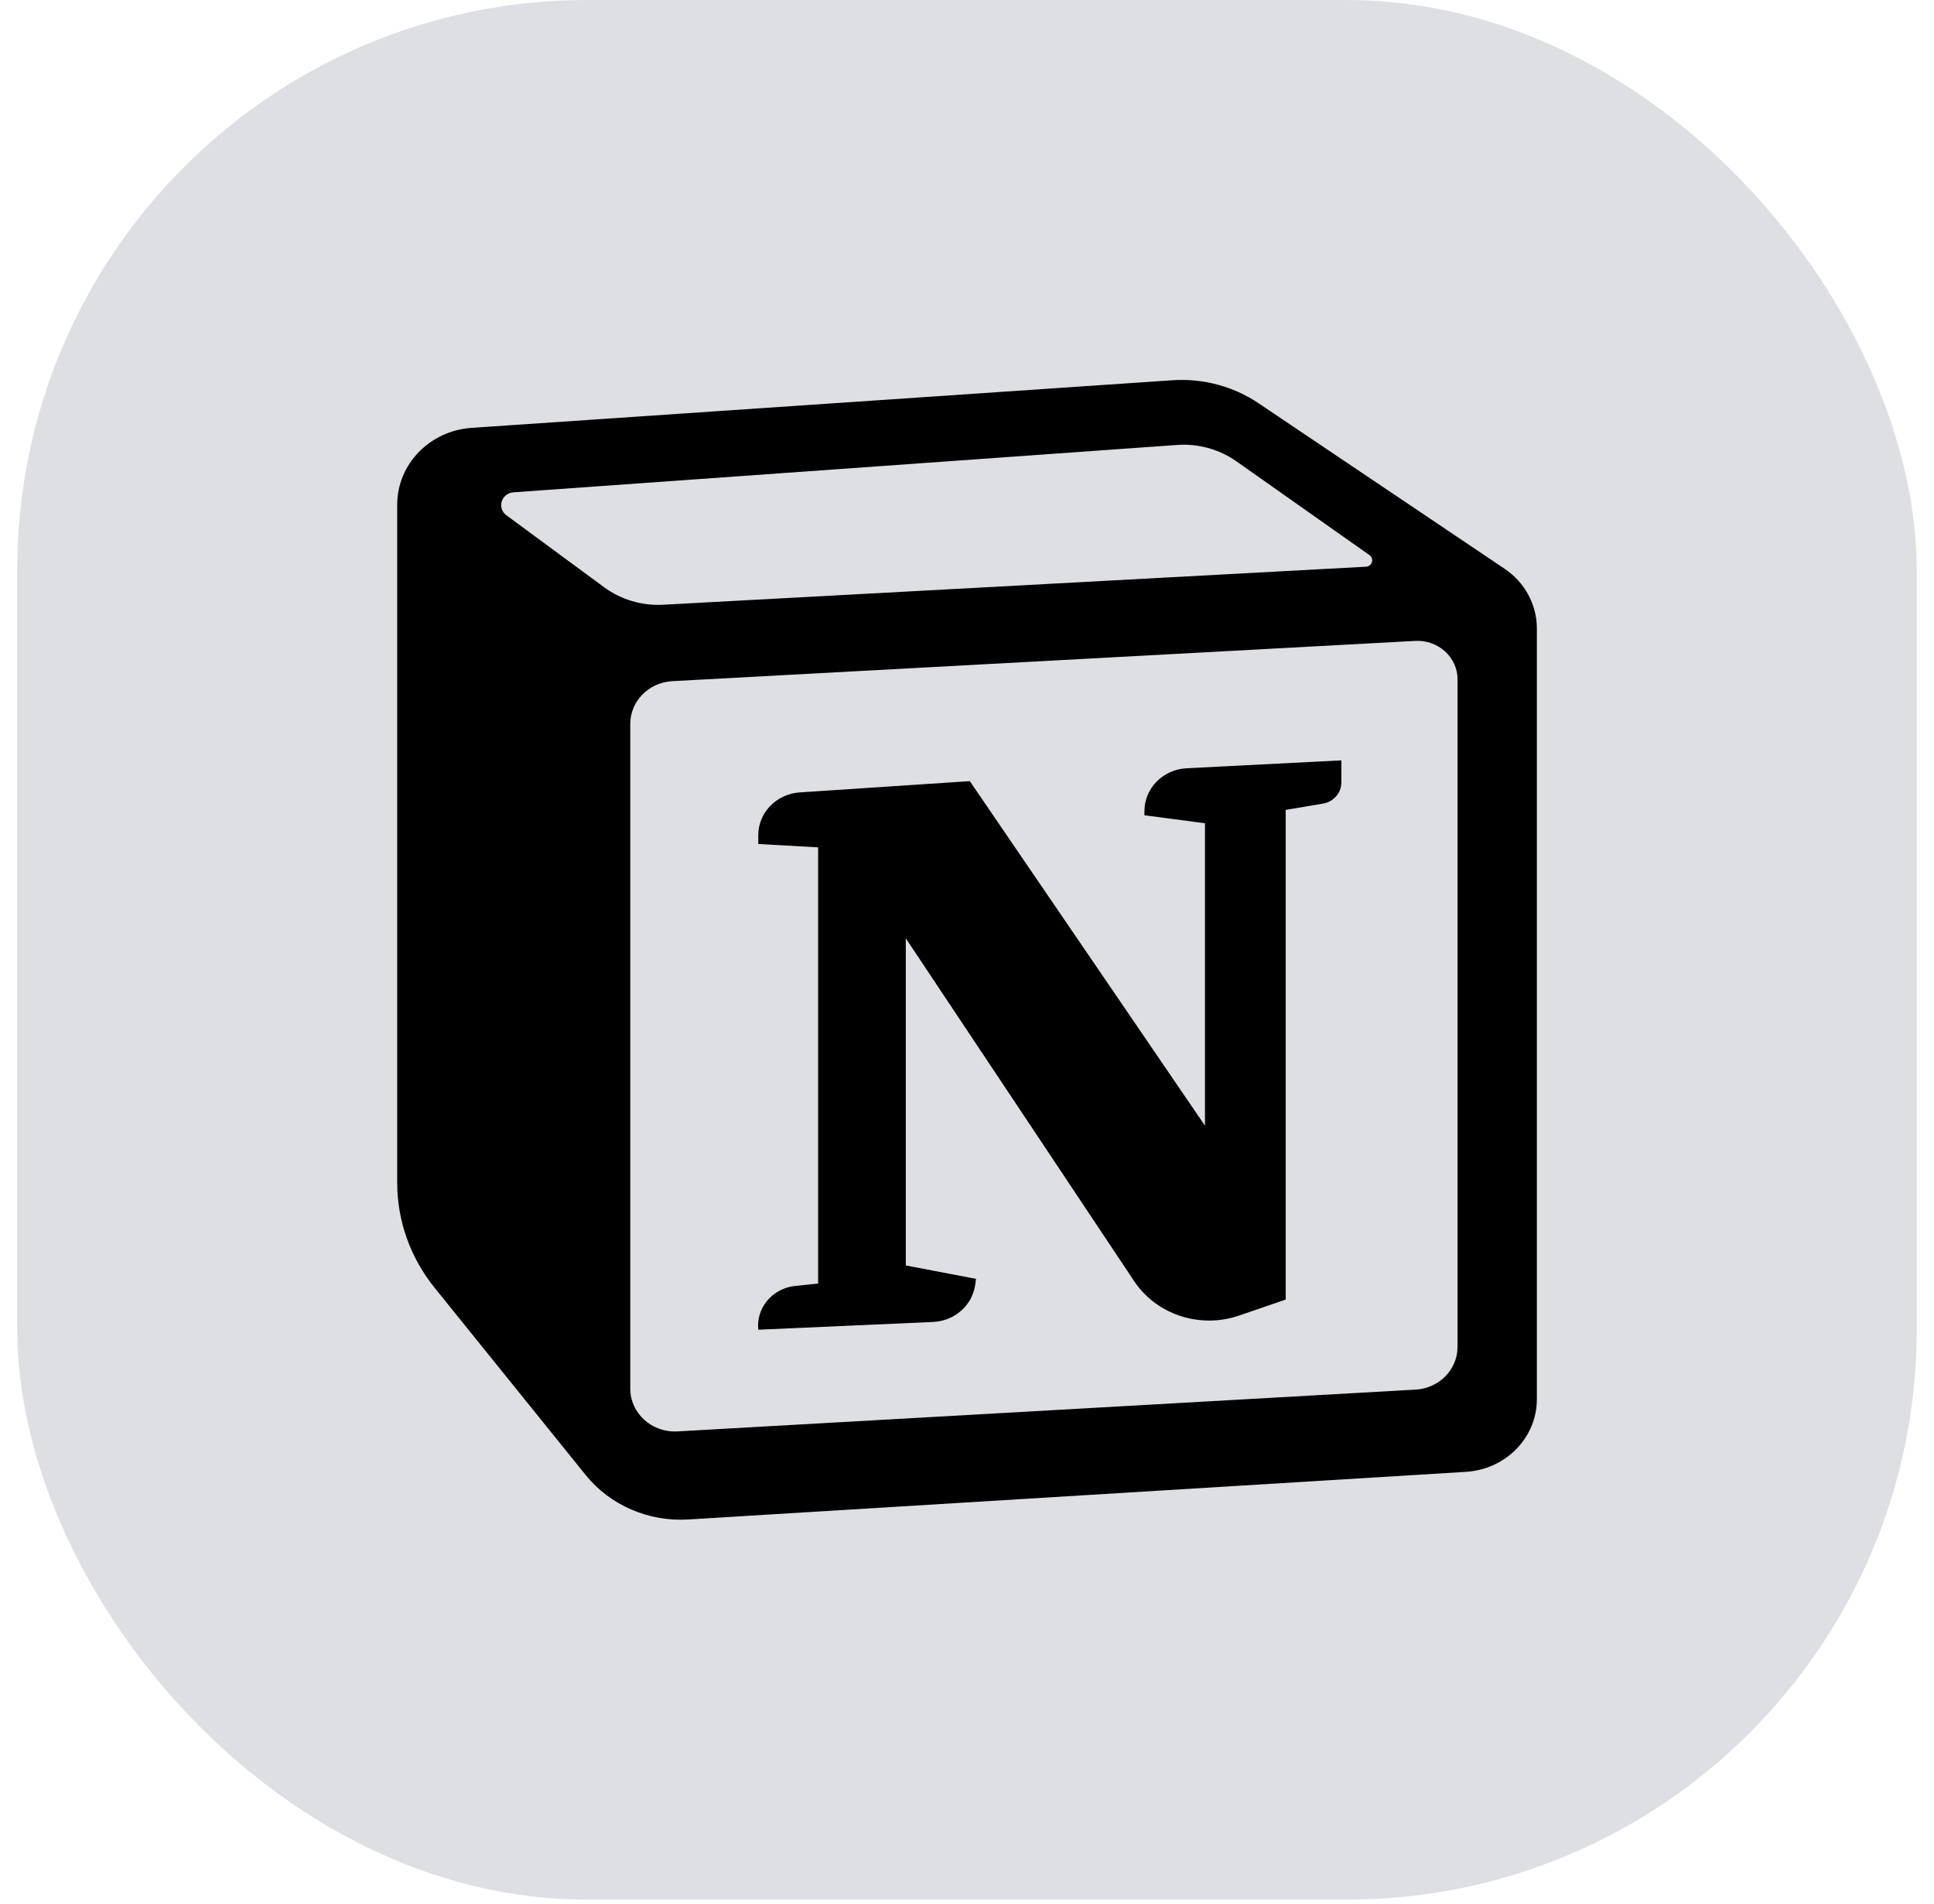
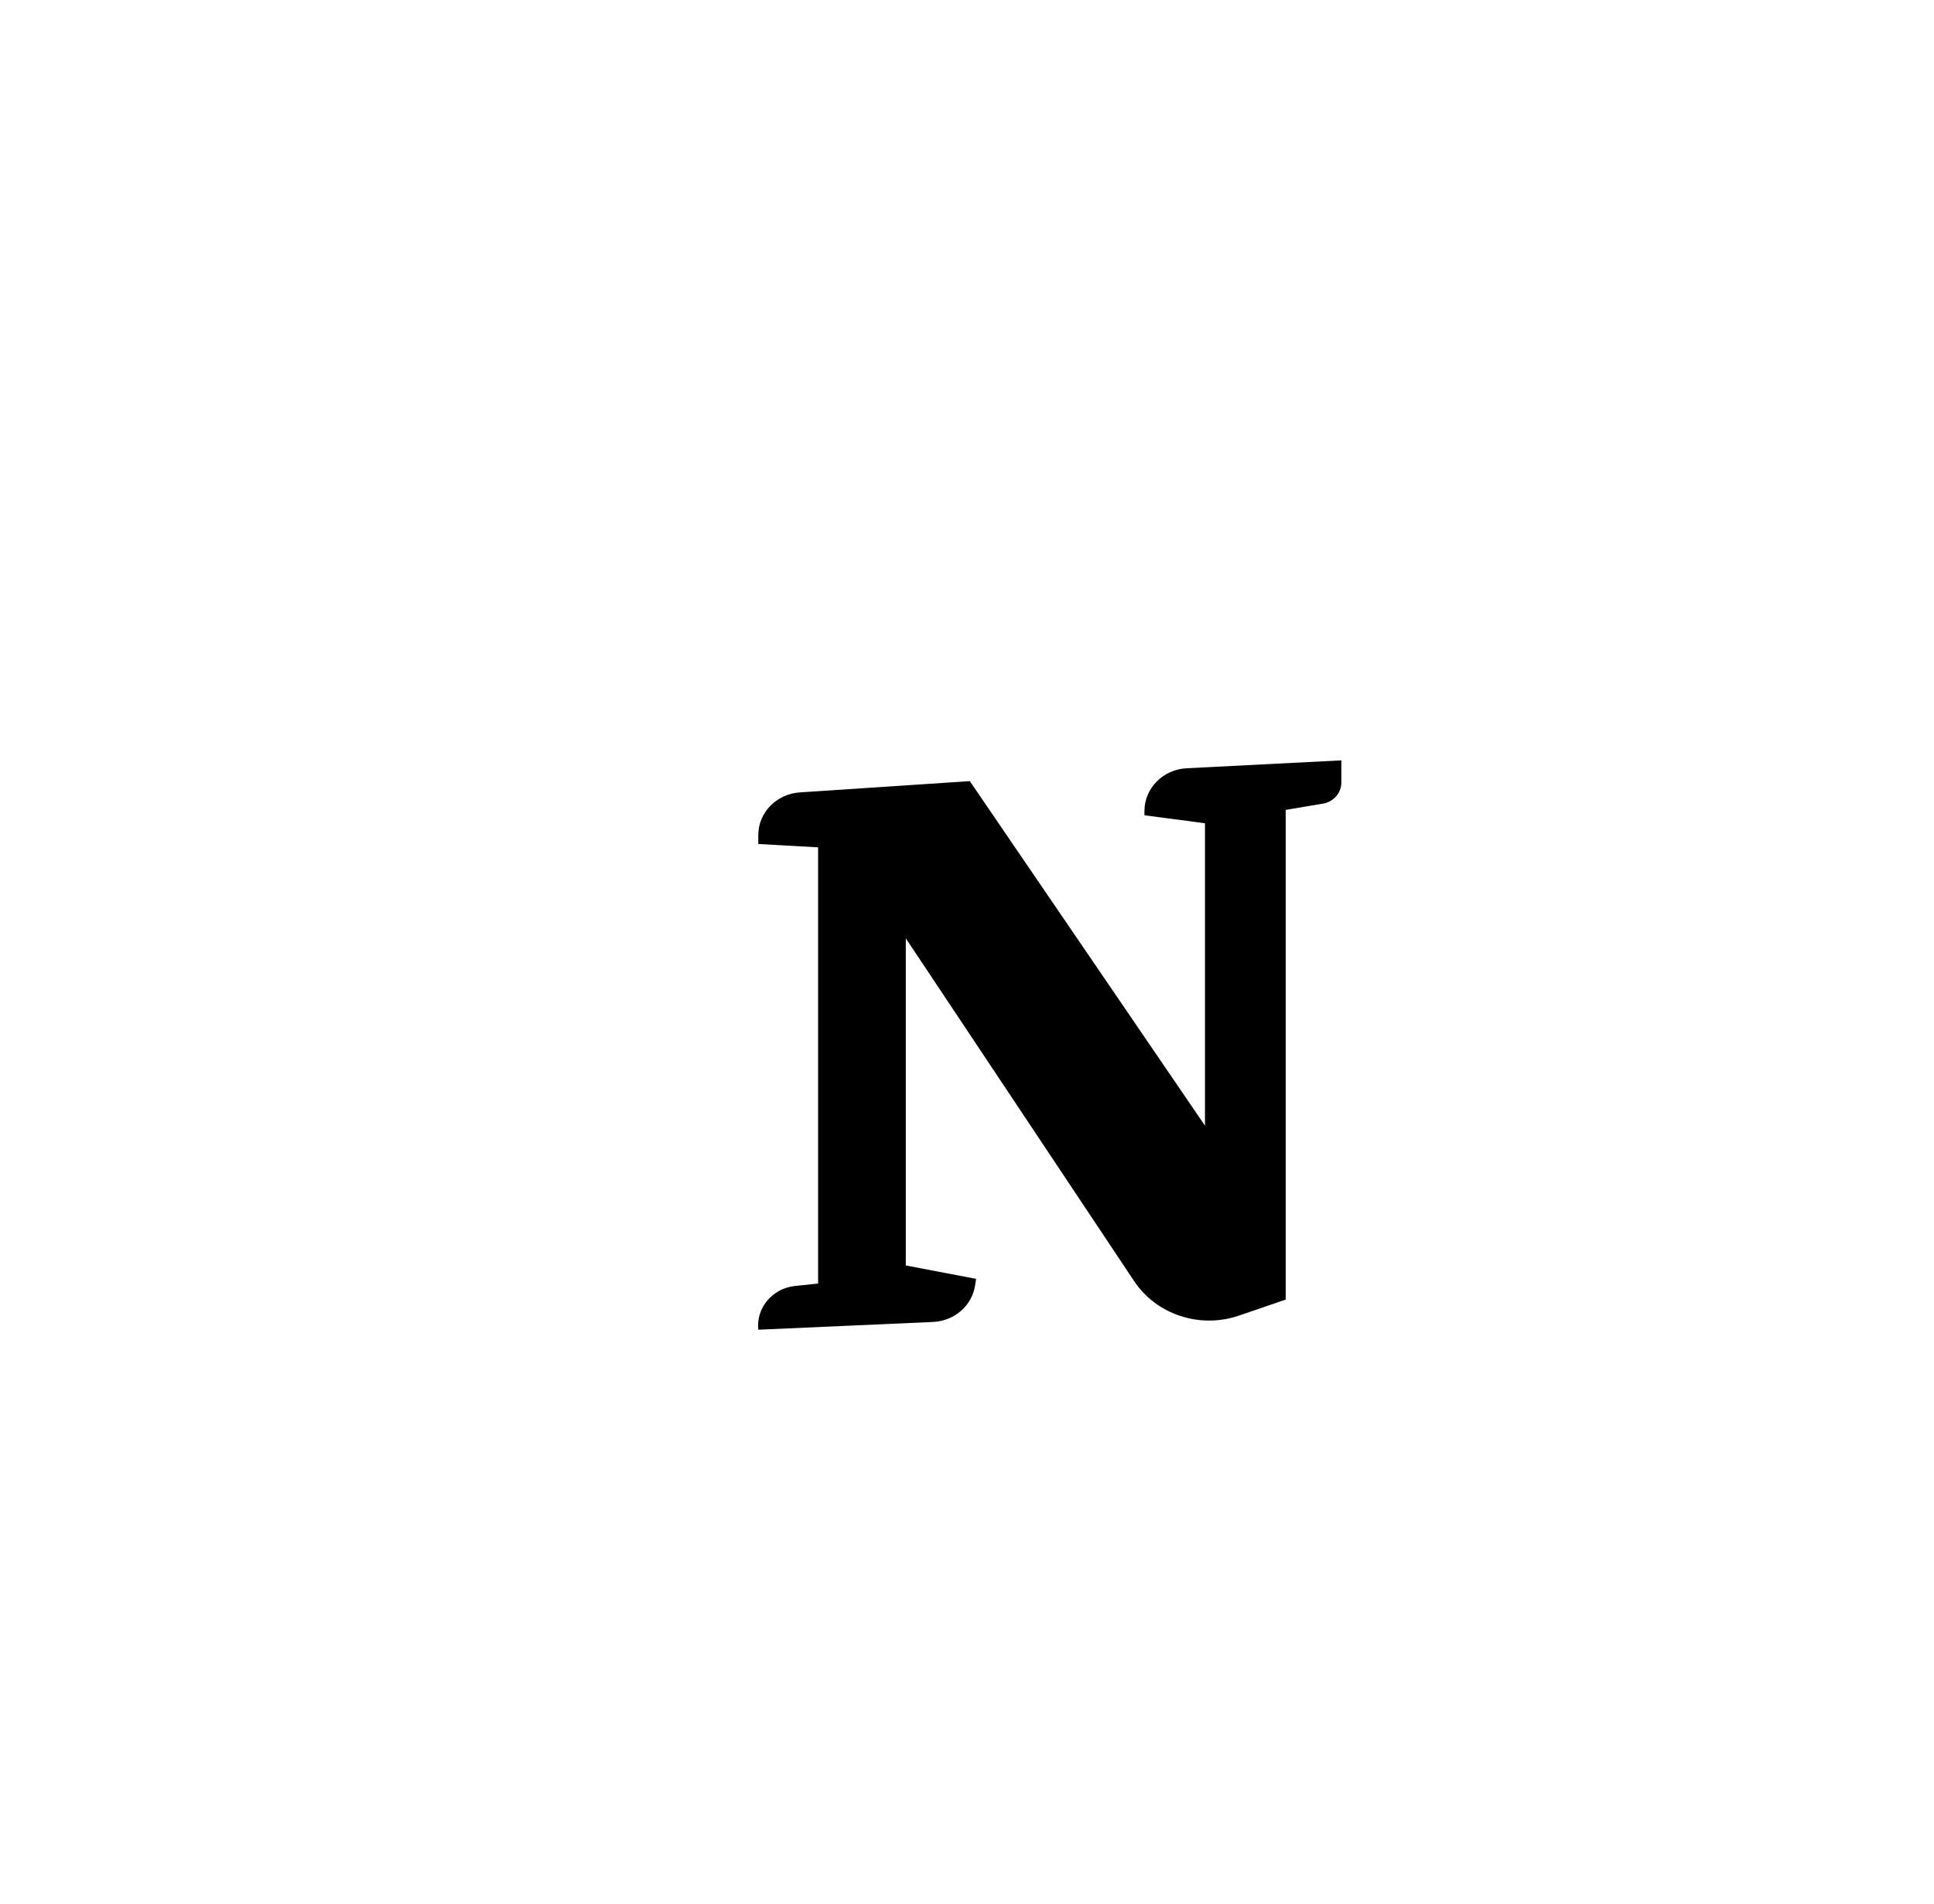
<svg xmlns="http://www.w3.org/2000/svg" width="64" height="63" viewBox="0 0 64 63" fill="none">
-   <rect x="0.571" width="62.857" height="62.857" rx="18.857" fill="#DEDFE3" />
  <path d="M25.093 27.927V27.634C25.093 26.889 25.693 26.272 26.465 26.22L32.093 25.847L39.875 37.247V27.241L37.872 26.976V26.836C37.872 26.083 38.485 25.461 39.268 25.421L44.388 25.16V25.893C44.388 26.238 44.131 26.532 43.778 26.591L42.546 26.799V43.002L41 43.532C39.708 43.974 38.269 43.5 37.53 42.39L29.975 31.049V41.873L32.3 42.316L32.268 42.531C32.166 43.203 31.583 43.711 30.877 43.742L25.093 43.999C25.017 43.276 25.561 42.629 26.313 42.551L27.073 42.471V28.038L25.093 27.927Z" fill="black" />
-   <path fill-rule="evenodd" clip-rule="evenodd" d="M38.796 12.582L15.609 14.157C14.22 14.251 13.144 15.362 13.144 16.701V39.136C13.144 40.394 13.579 41.616 14.381 42.61L19.38 48.806C20.189 49.807 21.461 50.359 22.777 50.278L48.512 48.702C49.831 48.621 50.858 47.569 50.858 46.299V20.792C50.858 20.006 50.459 19.269 49.789 18.819L41.642 13.339C40.812 12.781 39.807 12.514 38.796 12.582ZM16.759 17.051C16.436 16.813 16.59 16.319 16.995 16.29L38.952 14.723C39.652 14.673 40.347 14.865 40.913 15.263L45.319 18.368C45.486 18.486 45.407 18.741 45.2 18.752L21.947 20.01C21.244 20.048 20.549 19.842 19.99 19.43L16.759 17.051ZM20.857 23.954C20.857 23.202 21.467 22.582 22.247 22.539L46.832 21.207C47.593 21.166 48.233 21.748 48.233 22.48V44.566C48.233 45.317 47.625 45.937 46.846 45.981L22.417 47.364C21.571 47.411 20.857 46.764 20.857 45.949V23.954Z" fill="black" />
</svg>